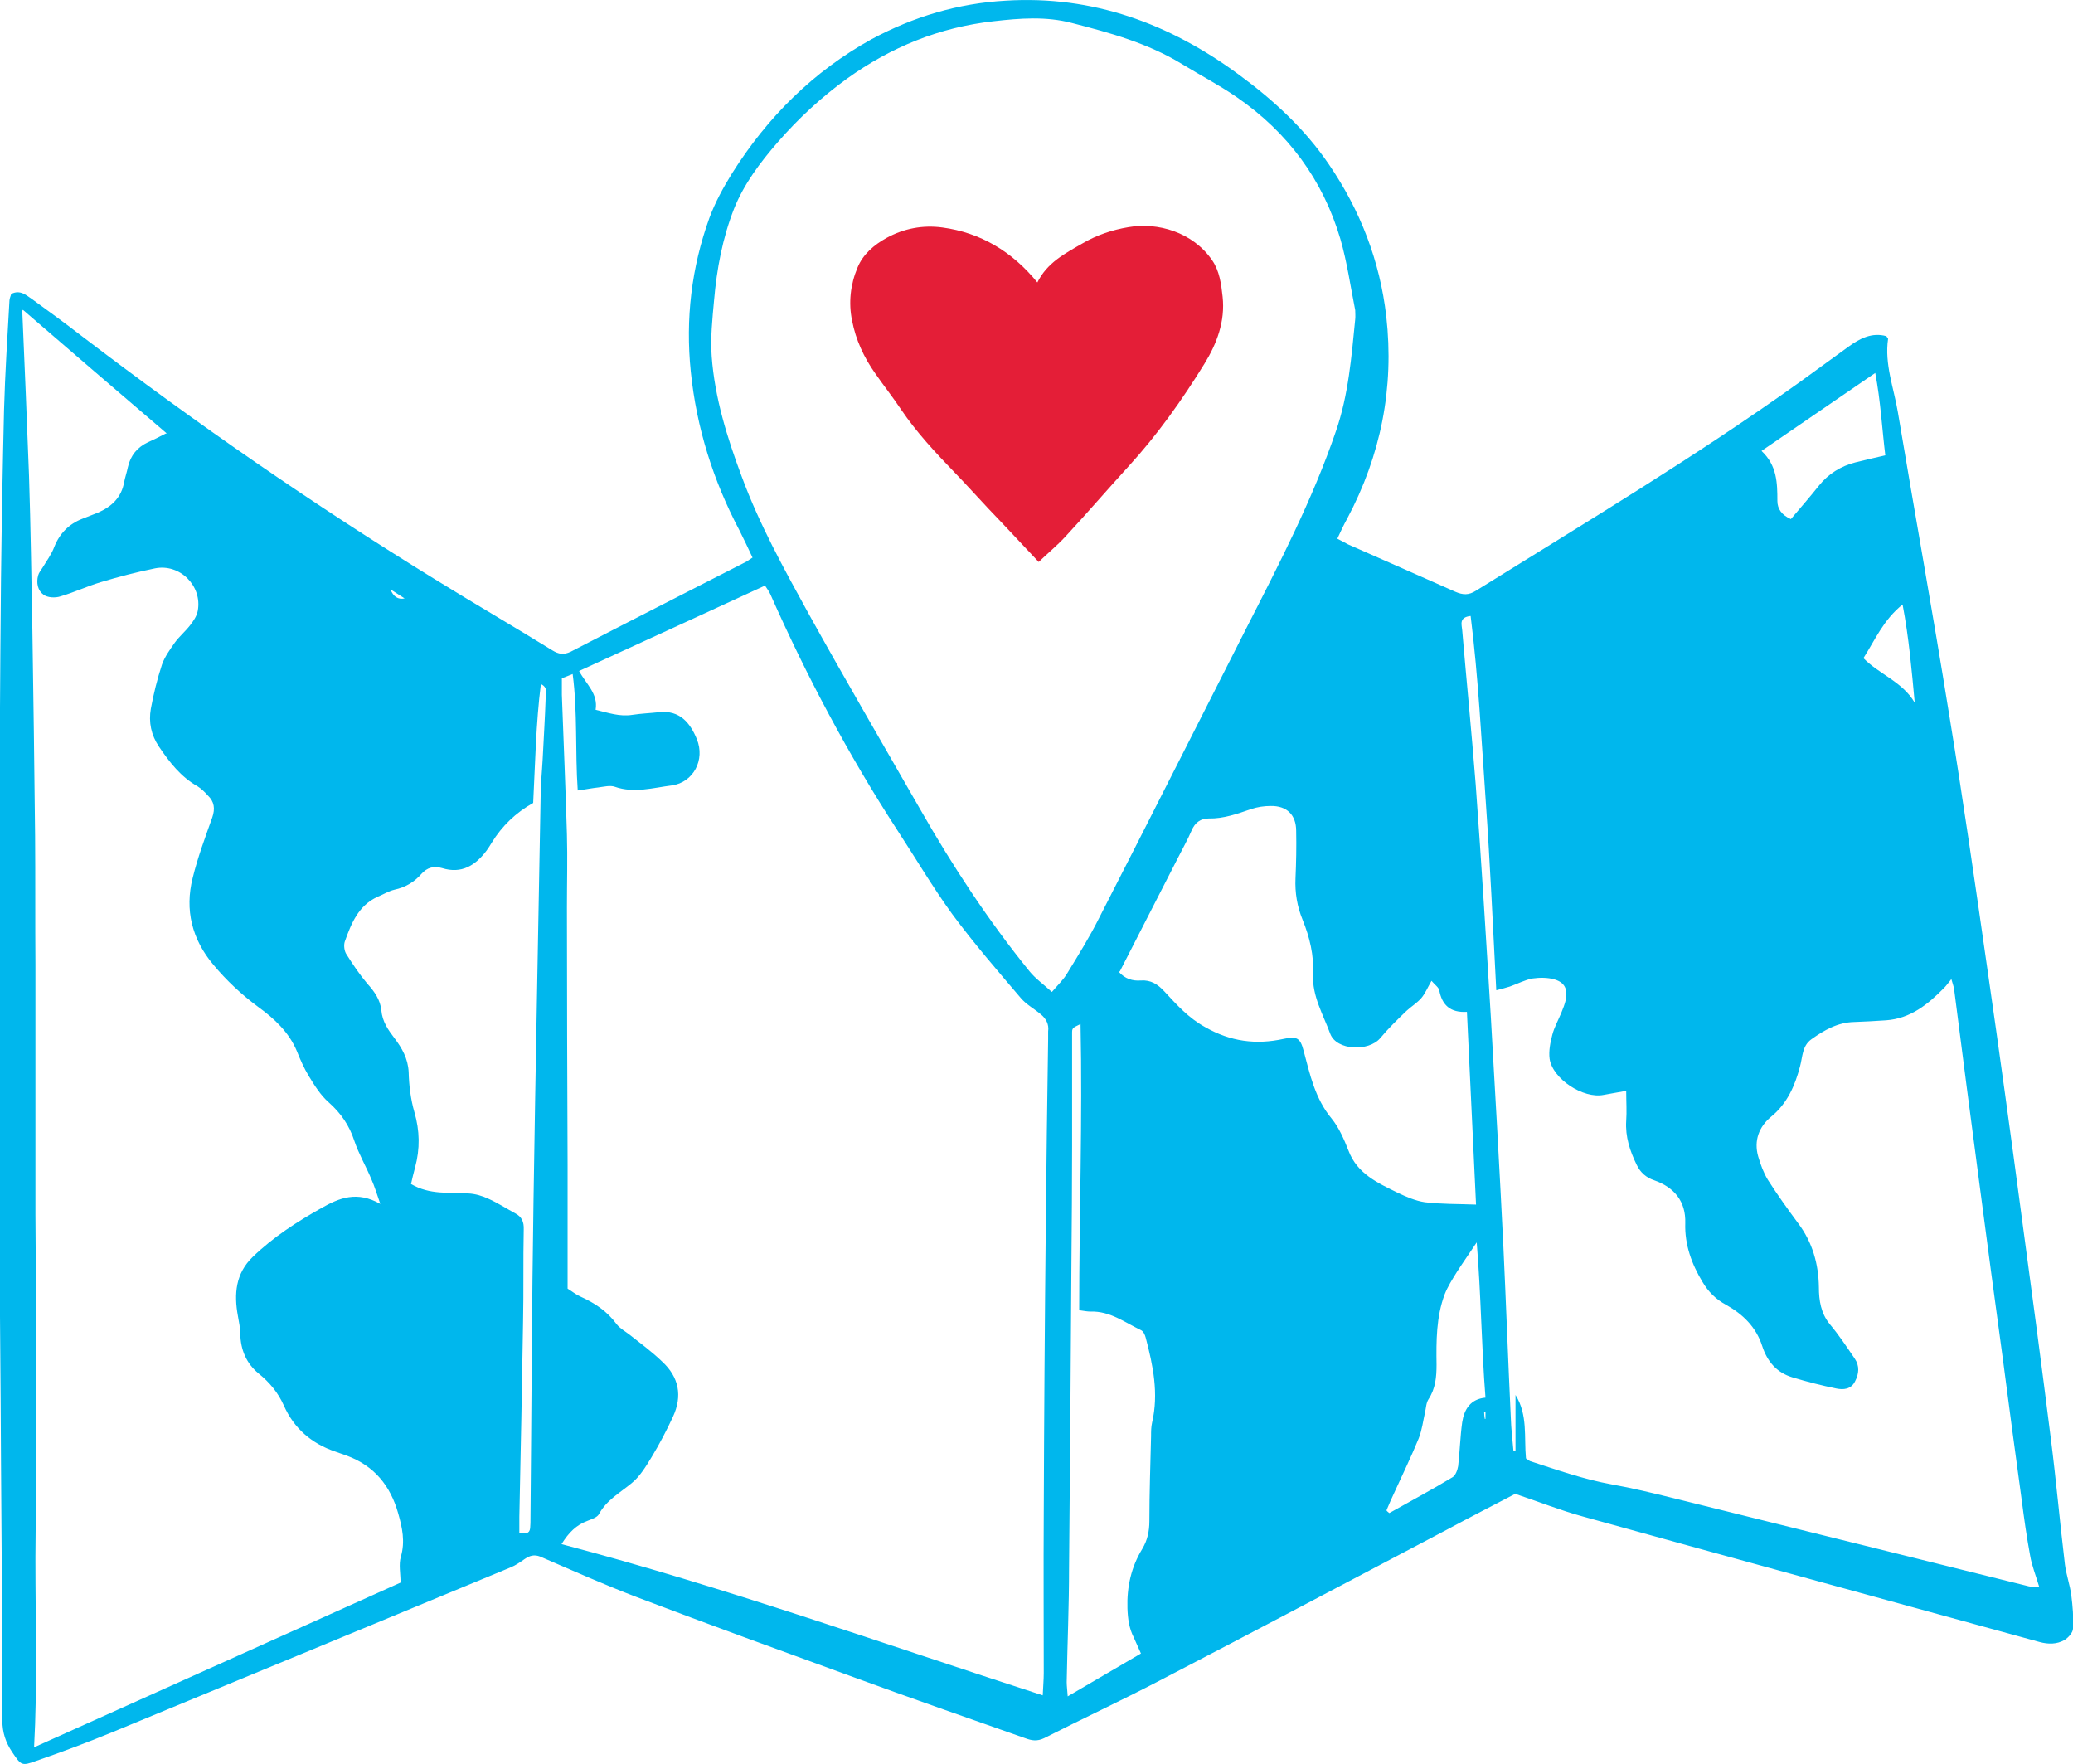
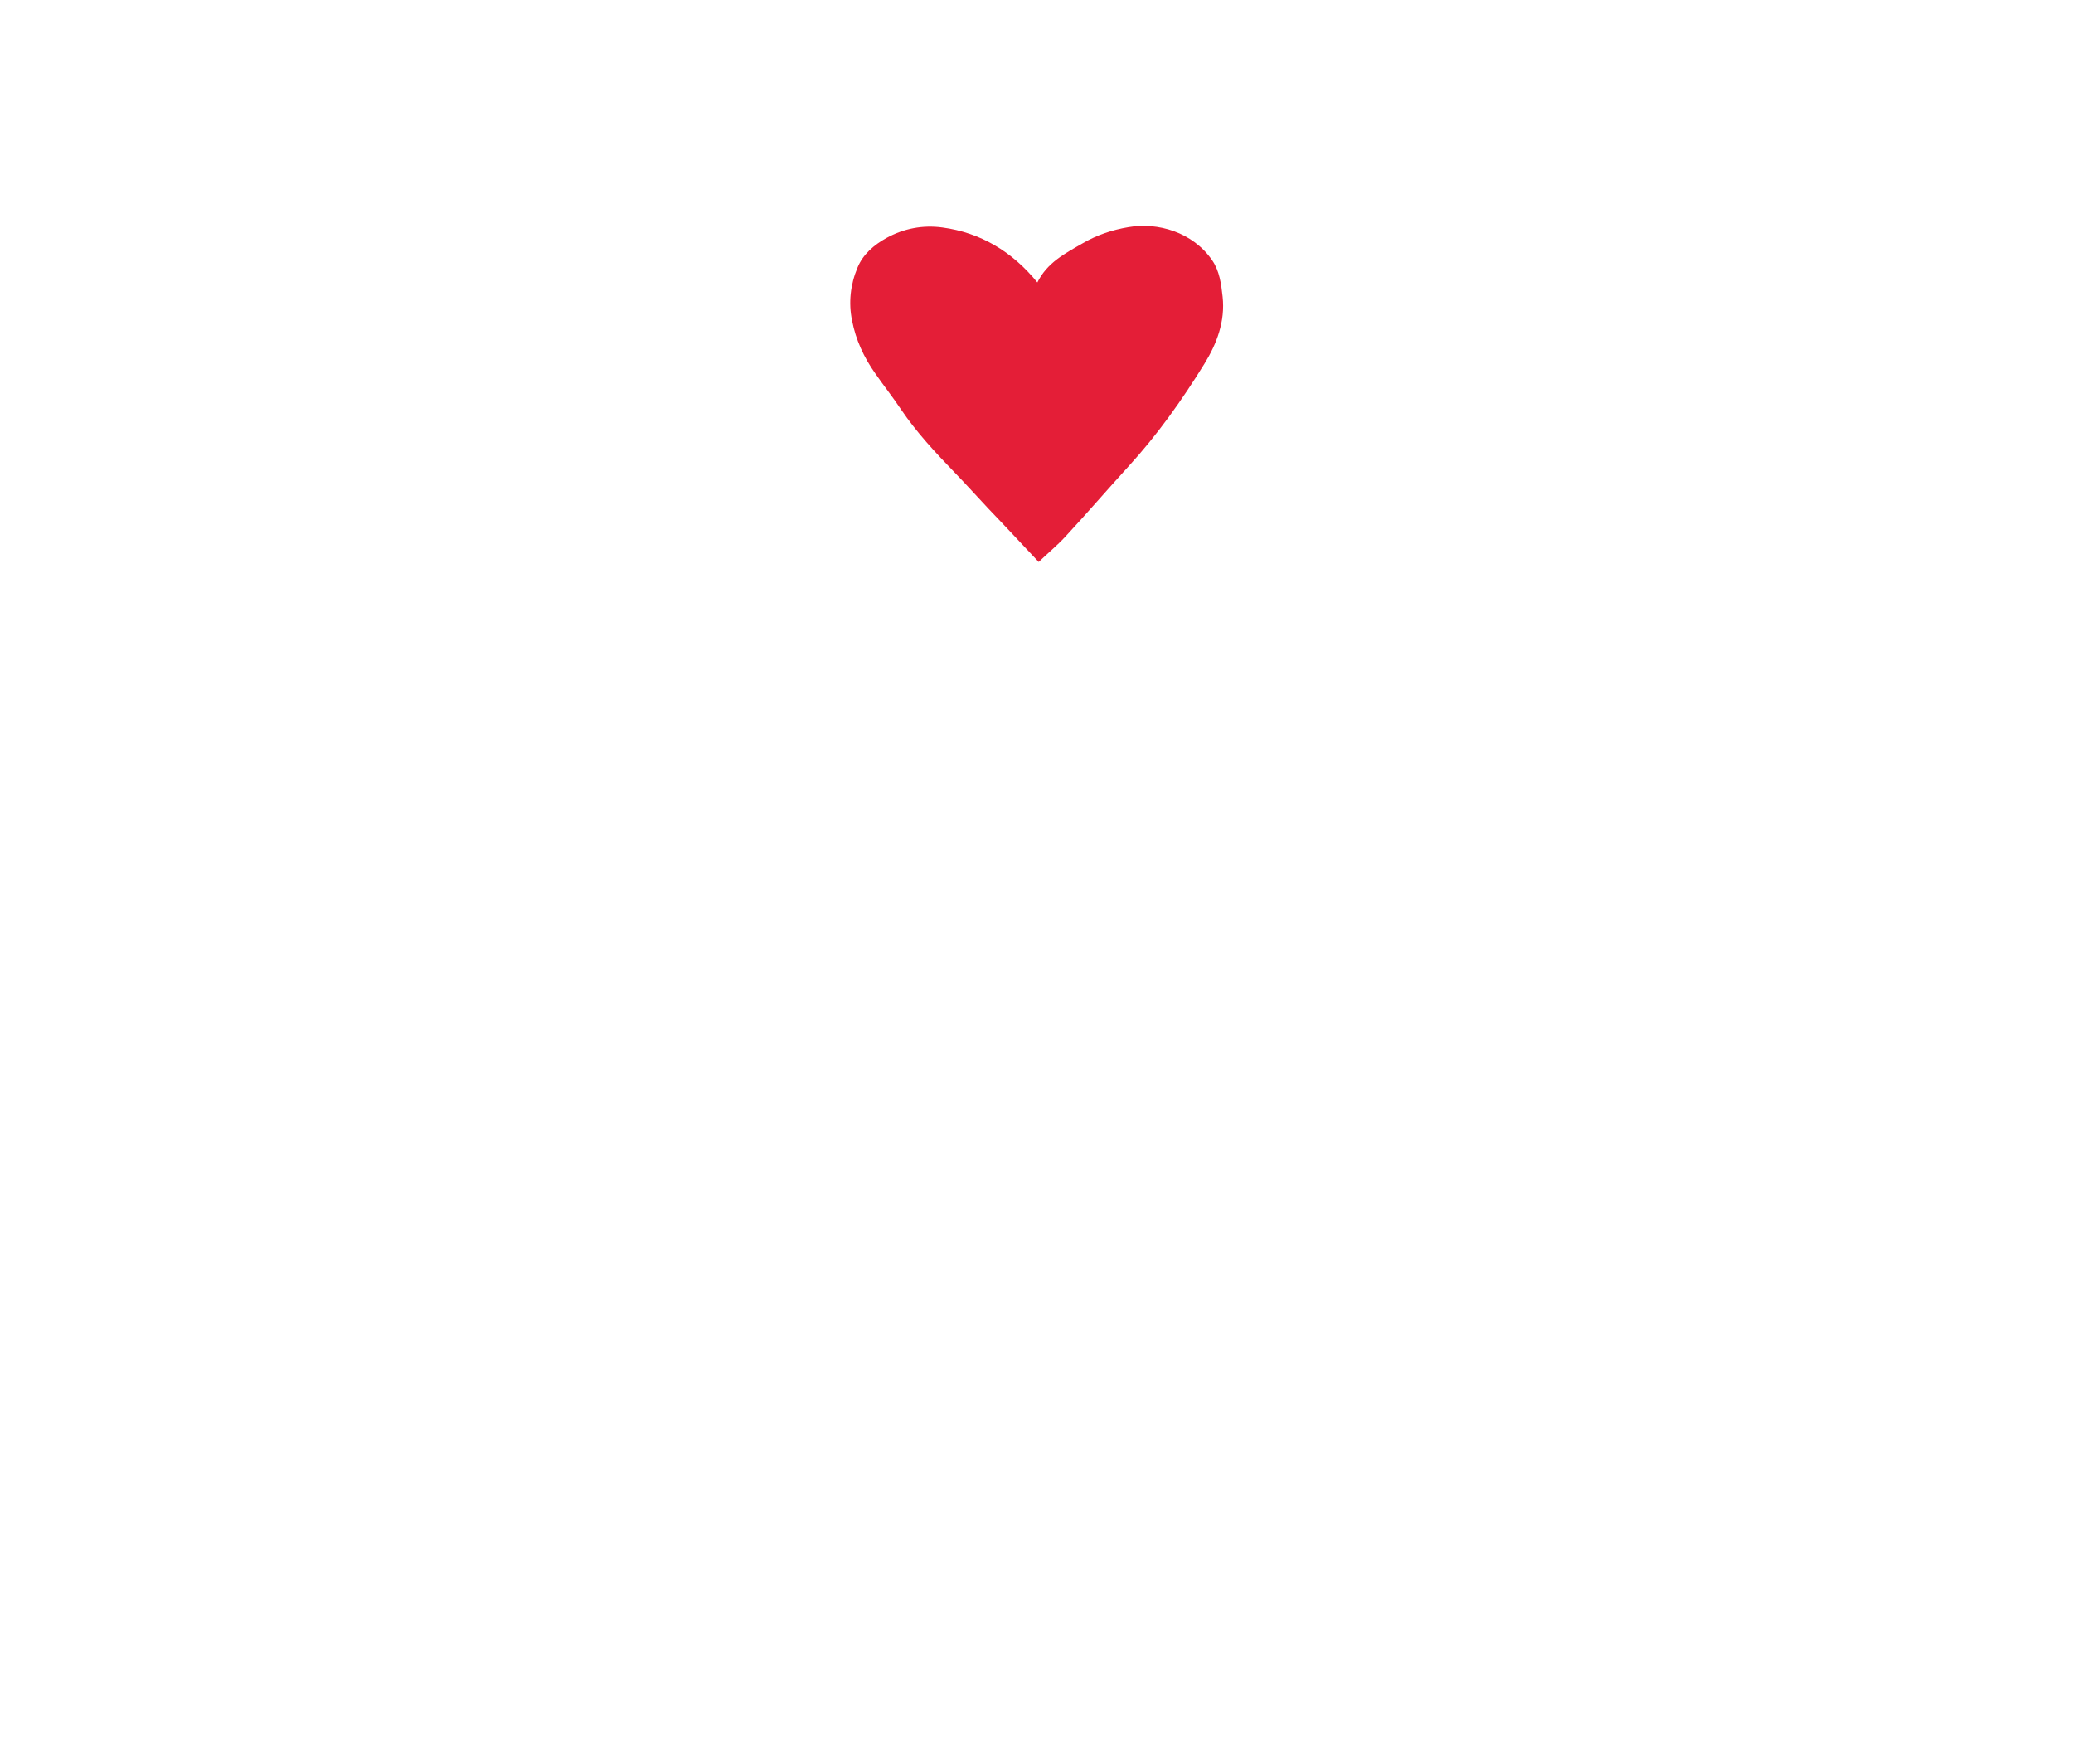
<svg xmlns="http://www.w3.org/2000/svg" id="Layer_2" viewBox="0 0 61.43 52.27">
  <defs>
    <style>.cls-1{fill:#e41e37;}.cls-2{fill:#00b7ed;}</style>
  </defs>
  <g id="Layer_1-2">
-     <path class="cls-2" d="M44.02,41.82s-.03,0-.04.02c0,.07.01.14.02.2,0,0,.01,0,.02,0v-.22ZM11.57,17.46q.13.33.42.27c-.12-.08-.23-.15-.42-.27M55.22,19.5c.47.48,1.16.7,1.52,1.32-.09-.96-.17-1.91-.36-2.91-.57.46-.81,1.04-1.16,1.59M55.87,13.51c-.1-.82-.14-1.62-.3-2.46-1.14.78-2.22,1.52-3.37,2.31.46.43.47.95.47,1.48,0,.24.13.42.4.54.27-.32.56-.65.83-.99.28-.35.65-.58,1.08-.69.27-.07.55-.13.89-.21M41.09,44.76s.05.05.08.07c.62-.35,1.26-.69,1.87-1.06.09-.05.15-.21.17-.33.05-.43.06-.87.12-1.3.06-.39.25-.69.69-.73-.12-1.52-.13-3.04-.26-4.6-.22.33-.41.6-.59.88-.13.21-.27.43-.36.66-.25.67-.25,1.38-.24,2.08,0,.37-.03.71-.24,1.03-.07.11-.07.25-.1.38-.06.26-.09.53-.19.78-.22.54-.48,1.07-.72,1.6-.08.17-.16.35-.23.52M32.02,30.34c-.25.12-.25.12-.25.28,0,1.11,0,2.22,0,3.33,0,1.15-.01,2.31-.02,3.46-.02,3.01-.04,6.03-.07,9.05,0,1.12-.05,2.25-.07,3.38,0,.12.02.25.03.42.75-.44,1.45-.85,2.17-1.27-.08-.17-.14-.32-.21-.47-.14-.27-.18-.56-.19-.87-.02-.63.11-1.22.44-1.76.15-.25.21-.52.21-.82,0-.84.03-1.68.05-2.52,0-.13,0-.27.03-.4.2-.86.03-1.69-.19-2.52-.02-.08-.07-.19-.14-.22-.48-.23-.92-.57-1.49-.55-.1,0-.2-.02-.34-.04,0-2.84.1-5.65.04-8.48M16.03,20.25c-.15,1.19-.17,2.38-.23,3.54q-.77.43-1.23,1.18c-.05.08-.09.15-.15.23-.33.44-.74.7-1.32.52-.24-.07-.44-.02-.61.17-.21.24-.47.4-.8.47-.17.04-.33.14-.5.21-.57.26-.78.79-.97,1.32-.04.11-.02.29.05.39.19.3.39.6.62.87.21.23.38.48.41.78.03.34.2.58.39.83.22.29.4.6.42,1,.01.4.06.81.17,1.19.16.55.17,1.09.02,1.64-.05.18-.09.36-.12.49.56.33,1.13.24,1.7.28.2.01.41.07.6.16.27.12.53.29.79.43.19.1.26.25.25.48-.02.92,0,1.83-.02,2.75-.03,1.92-.07,3.84-.11,5.76,0,.16,0,.32,0,.47.19.04.3.03.32-.13.01-.1.01-.21.01-.31.03-3.14.04-6.27.09-9.41.06-3.98.14-7.95.21-11.93,0-.38.04-.75.06-1.12.03-.61.07-1.23.09-1.84,0-.13.08-.31-.16-.41M33.16,28.8c.18.2.4.27.65.25.29-.02.5.11.7.33.36.39.71.78,1.2,1.05.75.43,1.51.53,2.33.35.38-.08.49-.04.59.35.19.71.34,1.42.83,2.01.22.27.37.62.5.95.26.69.87.96,1.46,1.25.25.12.53.24.8.28.49.06.98.05,1.52.07-.09-1.91-.18-3.8-.27-5.71-.5.03-.74-.21-.82-.64-.02-.09-.13-.16-.23-.28-.12.21-.19.38-.3.51-.13.15-.3.25-.44.38-.27.26-.54.52-.78.81-.34.4-1.29.37-1.48-.13-.21-.57-.54-1.12-.51-1.76.03-.57-.1-1.1-.31-1.62-.16-.39-.23-.8-.21-1.23.02-.46.03-.93.02-1.4,0-.48-.28-.75-.76-.74-.19,0-.39.03-.57.09-.41.14-.82.29-1.26.28-.24,0-.41.12-.51.36-.12.28-.27.54-.4.8-.57,1.12-1.15,2.24-1.72,3.36M57.81,29.03c-.09.11-.14.18-.2.24-.48.49-1,.91-1.72.96-.31.02-.63.04-.94.05-.49.01-.89.24-1.27.51-.28.2-.26.52-.34.81-.15.57-.38,1.1-.86,1.49-.36.3-.51.71-.38,1.17.07.24.16.49.29.7.28.44.59.87.9,1.29.42.56.6,1.2.61,1.89,0,.39.06.77.32,1.09.27.32.5.67.74,1.02.15.22.13.45.01.68-.12.24-.35.25-.55.21-.44-.09-.87-.2-1.3-.33-.47-.14-.75-.47-.9-.93-.18-.56-.57-.94-1.07-1.22-.3-.16-.53-.39-.7-.68-.32-.53-.53-1.1-.51-1.74.02-.64-.32-1.06-.92-1.27-.24-.08-.41-.23-.52-.46-.2-.41-.34-.83-.31-1.3.02-.28,0-.56,0-.89-.26.05-.47.08-.67.12-.6.12-1.51-.47-1.6-1.07-.03-.23.02-.48.08-.71.06-.23.18-.44.27-.66.05-.12.1-.25.13-.38.06-.31-.03-.51-.33-.6-.2-.06-.44-.06-.65-.03-.23.04-.45.16-.68.24-.12.04-.25.07-.4.11-.1-1.89-.18-3.73-.31-5.57-.13-1.84-.22-3.69-.45-5.52-.36.04-.26.27-.25.42.13,1.52.28,3.04.4,4.57.17,2.3.31,4.6.45,6.91.13,2.26.26,4.52.37,6.77.08,1.69.14,3.38.22,5.07.01.34.05.67.08,1.01.02,0,.04,0,.06,0v-1.67c.37.59.25,1.25.31,1.88.05.03.08.06.12.08.8.26,1.59.54,2.42.69.62.11,1.23.26,1.84.41,3.51.87,7.01,1.74,10.52,2.61.09.02.19.02.31.02-.1-.34-.22-.63-.27-.93-.1-.54-.18-1.1-.25-1.65-.19-1.4-.38-2.79-.56-4.19-.23-1.69-.46-3.39-.68-5.08-.26-1.95-.51-3.89-.76-5.84-.01-.1-.05-.19-.09-.34M4.94,12.84c-1.45-1.24-2.86-2.45-4.26-3.66,0,0-.02.02-.02.03.07,1.63.14,3.26.2,4.89.05,1.53.07,3.06.1,4.59.03,2.02.06,4.05.08,6.07.01,1.28,0,2.55.01,3.83,0,1.7,0,3.39,0,5.09,0,.76,0,1.53,0,2.3.01,1.89.03,3.78.03,5.67,0,1.49-.02,2.97-.03,4.46,0,.04,0,.09,0,.14,0,1.84.06,3.68-.04,5.52,3.61-1.62,7.23-3.25,10.86-4.88,0-.27-.06-.54.01-.77.13-.45.04-.86-.08-1.28-.23-.82-.71-1.41-1.52-1.71-.11-.04-.23-.08-.34-.12-.71-.24-1.23-.69-1.53-1.37-.17-.38-.42-.68-.74-.94-.37-.3-.54-.71-.55-1.18,0-.18-.04-.35-.07-.53-.12-.65-.07-1.26.44-1.75.61-.59,1.31-1.04,2.04-1.45.53-.3,1.05-.51,1.74-.12-.11-.31-.17-.52-.26-.72-.16-.39-.38-.76-.51-1.15-.15-.46-.4-.82-.76-1.14-.24-.21-.42-.5-.59-.78-.14-.23-.25-.48-.35-.73-.23-.56-.67-.97-1.14-1.31-.5-.37-.95-.79-1.34-1.26-.63-.75-.85-1.62-.61-2.57.15-.61.37-1.2.58-1.79.09-.26.06-.47-.13-.65-.09-.1-.19-.2-.3-.27-.5-.28-.84-.72-1.15-1.18-.23-.34-.31-.72-.24-1.12.08-.44.19-.88.33-1.31.08-.23.24-.45.38-.65.13-.18.31-.33.45-.51.1-.13.2-.27.23-.43.14-.74-.53-1.41-1.27-1.26-.54.11-1.08.25-1.61.41-.4.12-.78.3-1.19.42-.15.05-.38.04-.5-.05-.17-.12-.22-.35-.16-.57.02-.08.08-.15.13-.23.12-.2.27-.4.35-.62.16-.4.44-.68.83-.83.15-.06.31-.12.46-.18.41-.18.7-.45.78-.91.03-.15.08-.29.11-.44.08-.35.28-.59.6-.74.16-.07.32-.15.51-.25M31.18,29.38c.18-.21.34-.36.45-.55.33-.54.66-1.07.94-1.63,1.47-2.87,2.92-5.75,4.38-8.62.97-1.9,1.95-3.79,2.64-5.81.37-1.07.46-2.2.57-3.31.01-.09,0-.18,0-.27-.14-.7-.24-1.42-.44-2.11-.52-1.76-1.56-3.16-3.07-4.2-.52-.36-1.08-.65-1.62-.98-1.01-.62-2.14-.93-3.27-1.22-.76-.2-1.54-.14-2.32-.05-1.6.18-3.03.76-4.34,1.7-.76.55-1.44,1.18-2.05,1.88-.52.6-1,1.23-1.3,1.98-.34.87-.51,1.78-.59,2.71-.05.55-.11,1.11-.07,1.66.09,1.23.46,2.41.89,3.56.52,1.41,1.25,2.73,1.97,4.04,1.08,1.95,2.21,3.88,3.32,5.82.96,1.68,2.02,3.3,3.24,4.8.18.22.41.38.66.61M16.65,20.08c0,.18,0,.34,0,.51.05,1.38.11,2.75.15,4.13.02.72,0,1.44,0,2.16,0,2.55.01,5.1.02,7.65,0,1.22,0,2.43,0,3.65.13.08.25.18.39.24.42.19.78.43,1.06.81.1.13.25.21.38.31.33.26.67.51.97.8.5.46.61,1.02.32,1.64-.19.41-.4.81-.63,1.19-.17.28-.35.58-.6.78-.34.28-.74.5-.96.91-.05.1-.22.15-.34.2-.33.12-.56.35-.77.69,4.83,1.27,9.5,2.94,14.26,4.48.01-.25.03-.46.03-.66,0-1.56-.01-3.12,0-4.68.01-2.85.03-5.71.06-8.56.02-1.85.04-3.69.07-5.54,0-.08,0-.15,0-.23.03-.21-.06-.38-.22-.51-.19-.16-.43-.29-.59-.48-.69-.81-1.39-1.62-2.02-2.47-.59-.81-1.1-1.68-1.65-2.52-1.44-2.22-2.68-4.55-3.75-6.97-.04-.09-.1-.17-.16-.26-1.85.85-3.67,1.69-5.51,2.53.21.39.57.67.49,1.15.38.09.71.21,1.09.15.26-.04.53-.05.8-.08.6-.06.91.31,1.11.8.25.61-.1,1.28-.74,1.37-.56.07-1.12.24-1.69.04-.14-.05-.33,0-.49.02-.19.02-.38.06-.61.09-.08-1.17,0-2.31-.15-3.45-.13.05-.22.09-.33.13M44.92,44.25c-.71.37-1.39.72-2.06,1.08-2.83,1.49-5.66,2.99-8.49,4.46-1.13.59-2.29,1.13-3.43,1.71-.21.1-.37.07-.56,0-1.7-.6-3.4-1.19-5.09-1.81-2.14-.78-4.29-1.56-6.42-2.37-.97-.37-1.91-.79-2.86-1.2-.18-.07-.31-.03-.46.07-.13.09-.27.19-.42.25-3.94,1.63-7.87,3.26-11.82,4.89-.73.3-1.48.58-2.23.84-.44.16-.45.14-.72-.26-.19-.28-.29-.58-.29-.93,0-2.55-.02-5.11-.04-7.66-.01-2.45-.04-4.9-.05-7.34,0-1.1.01-2.19.01-3.29,0-1.25-.01-2.49-.02-3.74,0-1.01,0-2.01,0-3.02.02-2.93.03-5.86.06-8.79.02-1.67.05-3.33.09-5,.03-1.08.1-2.16.16-3.23,0-.07.04-.14.05-.2.27-.14.45.04.63.16.5.36,1,.73,1.48,1.1,3.37,2.57,6.85,4.98,10.46,7.2,1.15.71,2.32,1.39,3.47,2.1.18.11.33.14.54.04,1.72-.89,3.45-1.77,5.17-2.65.07-.03.12-.08.22-.14-.13-.28-.26-.55-.39-.81-.78-1.48-1.27-3.04-1.44-4.7-.16-1.56.02-3.08.55-4.55.17-.46.41-.9.67-1.32,1.05-1.67,2.42-3.03,4.14-3.98C27.08.49,28.39.1,29.8.02c2.59-.16,4.86.68,6.91,2.19,1.02.75,1.95,1.6,2.67,2.66.93,1.36,1.51,2.86,1.7,4.5.24,2.12-.16,4.12-1.16,6-.1.18-.19.37-.29.59.12.06.22.12.32.17,1.06.47,2.12.93,3.17,1.4.23.1.4.11.62-.03,3.23-2.01,6.49-3.96,9.58-6.17.49-.35.97-.71,1.46-1.06.33-.24.69-.43,1.12-.31.02.04.05.06.05.08-.11.75.17,1.45.29,2.17.5,2.99,1.04,5.97,1.52,8.96.41,2.5.77,5.01,1.13,7.52.36,2.48.7,4.96,1.03,7.44.29,2.15.58,4.31.85,6.47.16,1.25.27,2.5.42,3.75.04.31.15.61.19.92.04.32.07.65.05.98,0,.12-.14.27-.25.34-.23.13-.48.13-.74.06-4.51-1.24-9.03-2.47-13.54-3.72-.66-.18-1.31-.44-1.97-.66" />
    <path class="cls-1" d="M30.74,8.37c.29-.59.82-.86,1.34-1.16.43-.25.88-.4,1.36-.48.86-.15,1.9.14,2.48.98.22.32.27.71.31,1.08.08.73-.17,1.39-.54,1.99-.66,1.07-1.39,2.1-2.25,3.04-.63.69-1.24,1.4-1.87,2.08-.24.26-.51.48-.79.75-.5-.53-.99-1.06-1.49-1.58-.34-.36-.66-.72-1-1.07-.57-.59-1.13-1.19-1.59-1.87-.24-.36-.51-.7-.76-1.06-.34-.48-.58-1-.69-1.57-.11-.53-.05-1.07.16-1.57.16-.39.48-.67.86-.88.51-.28,1.07-.39,1.66-.31,1.11.15,2.06.7,2.82,1.64" />
  </g>
</svg>